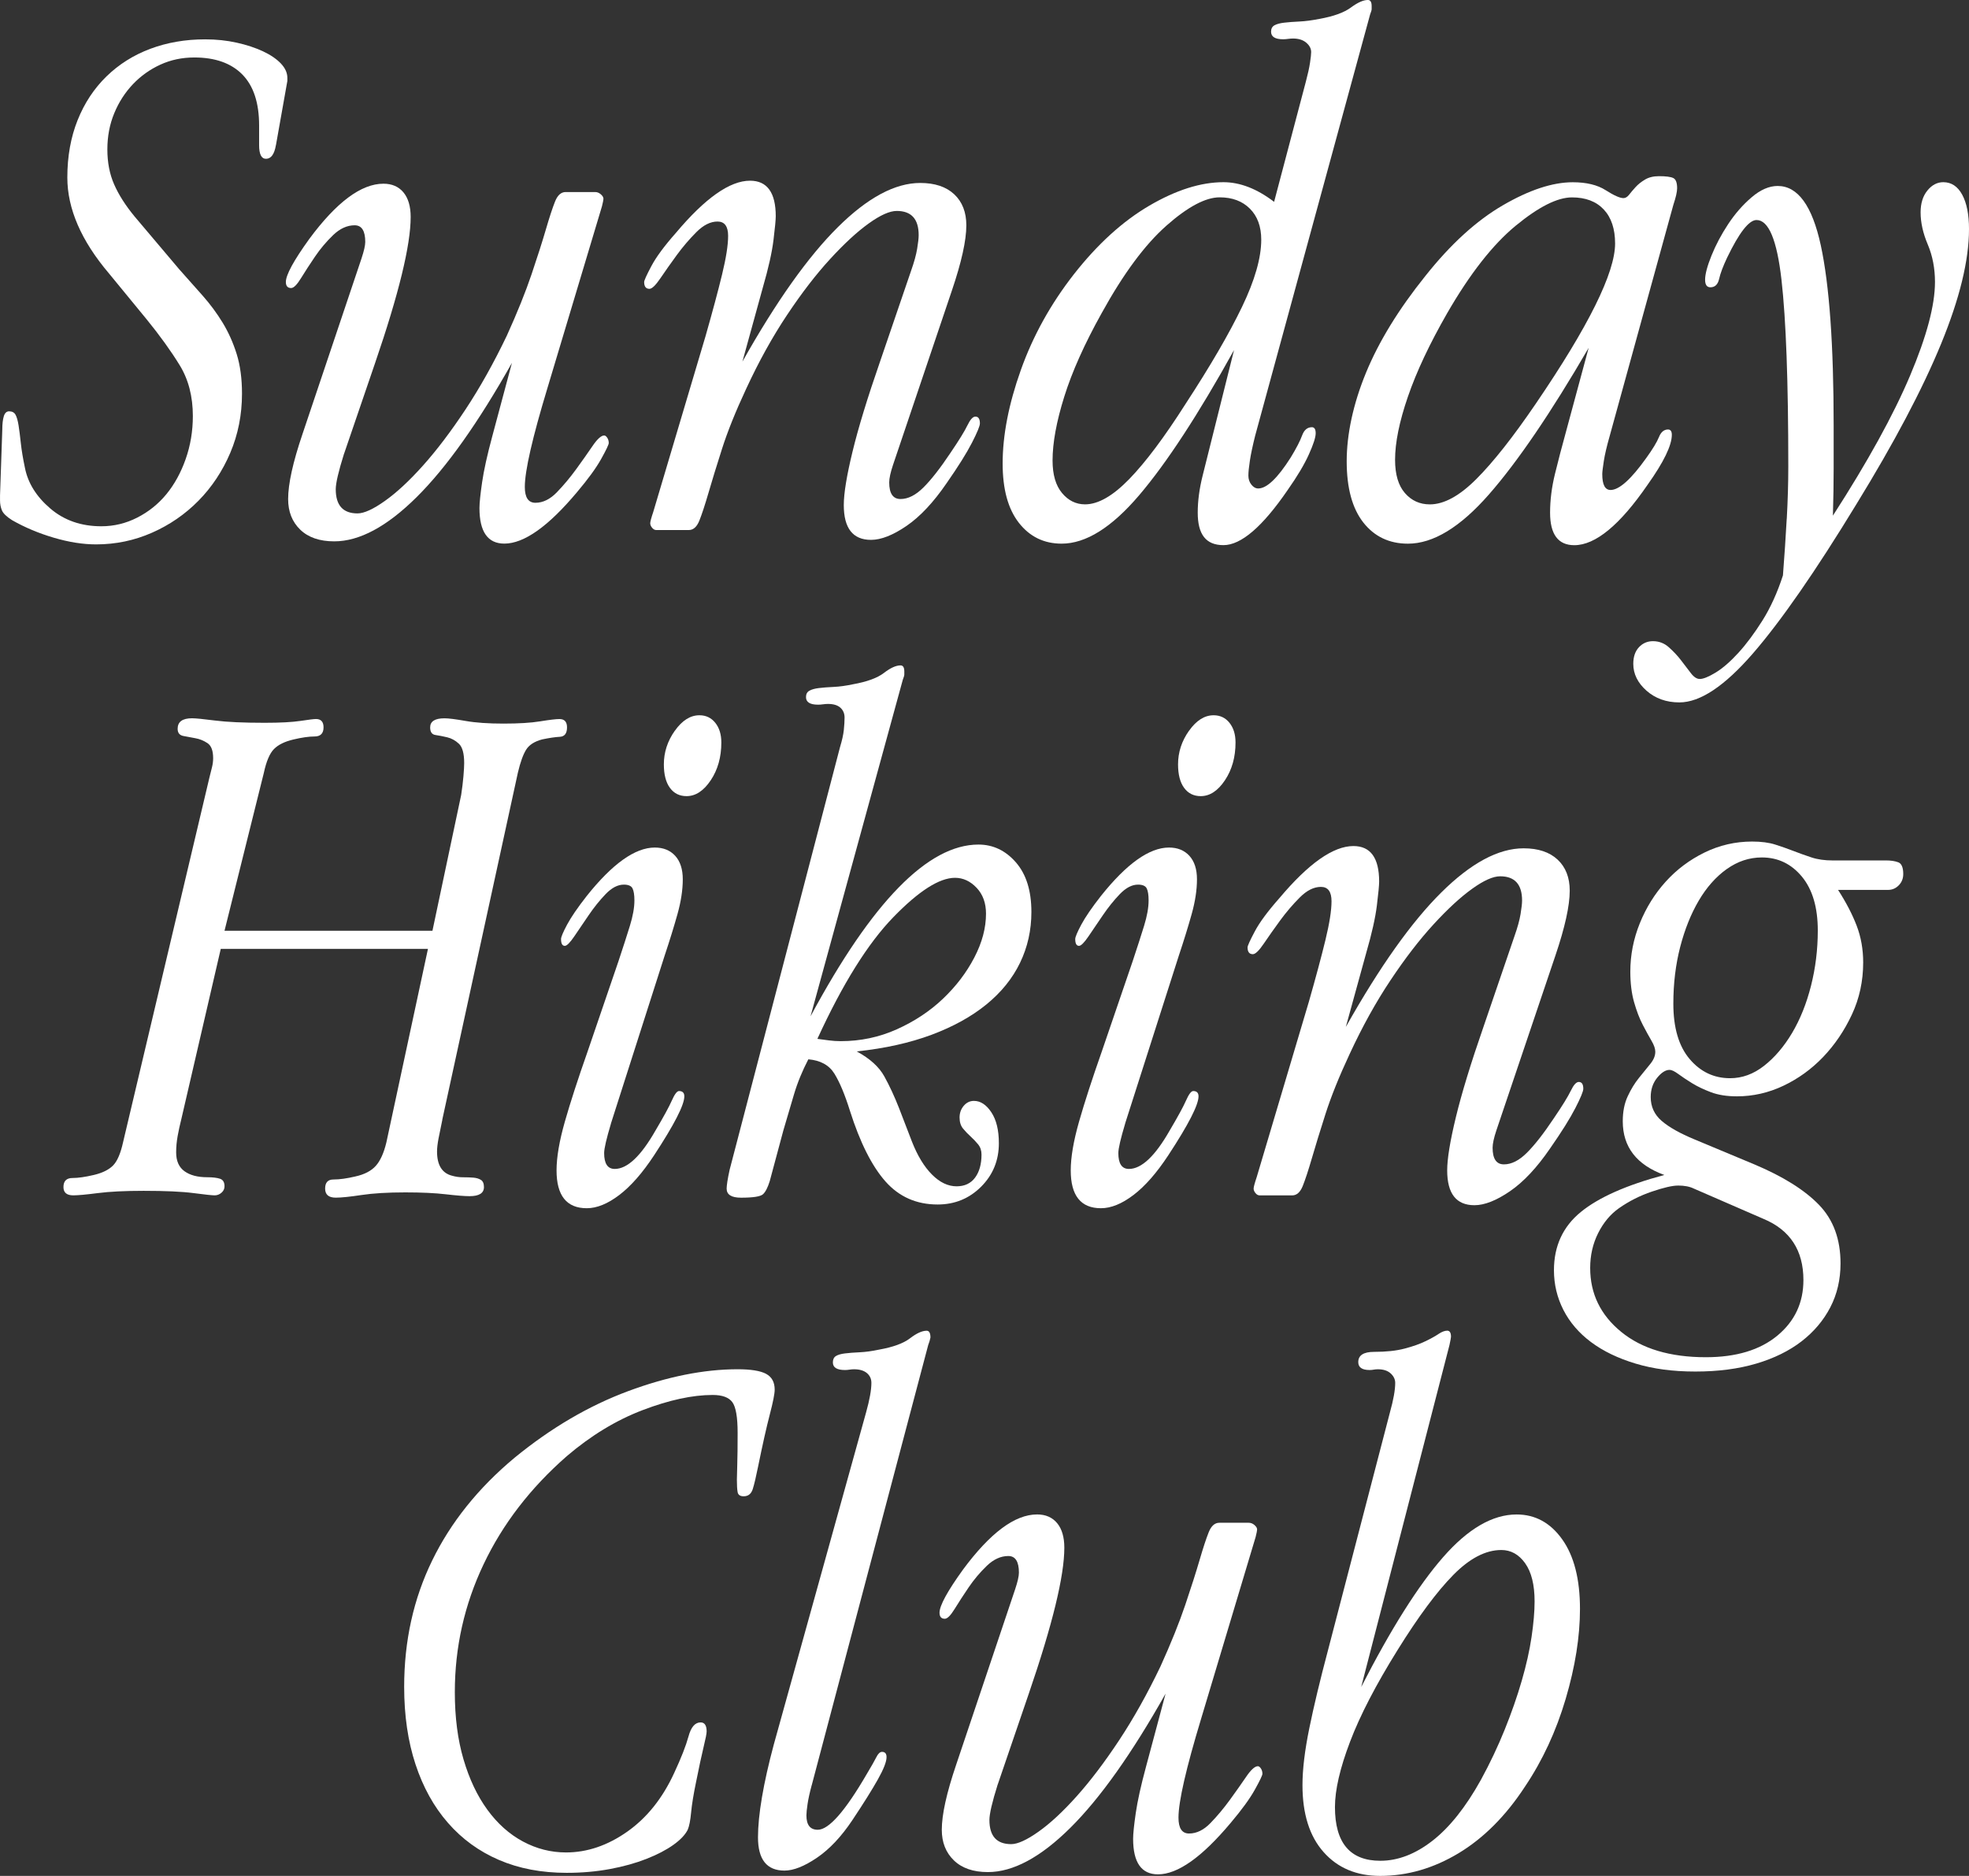
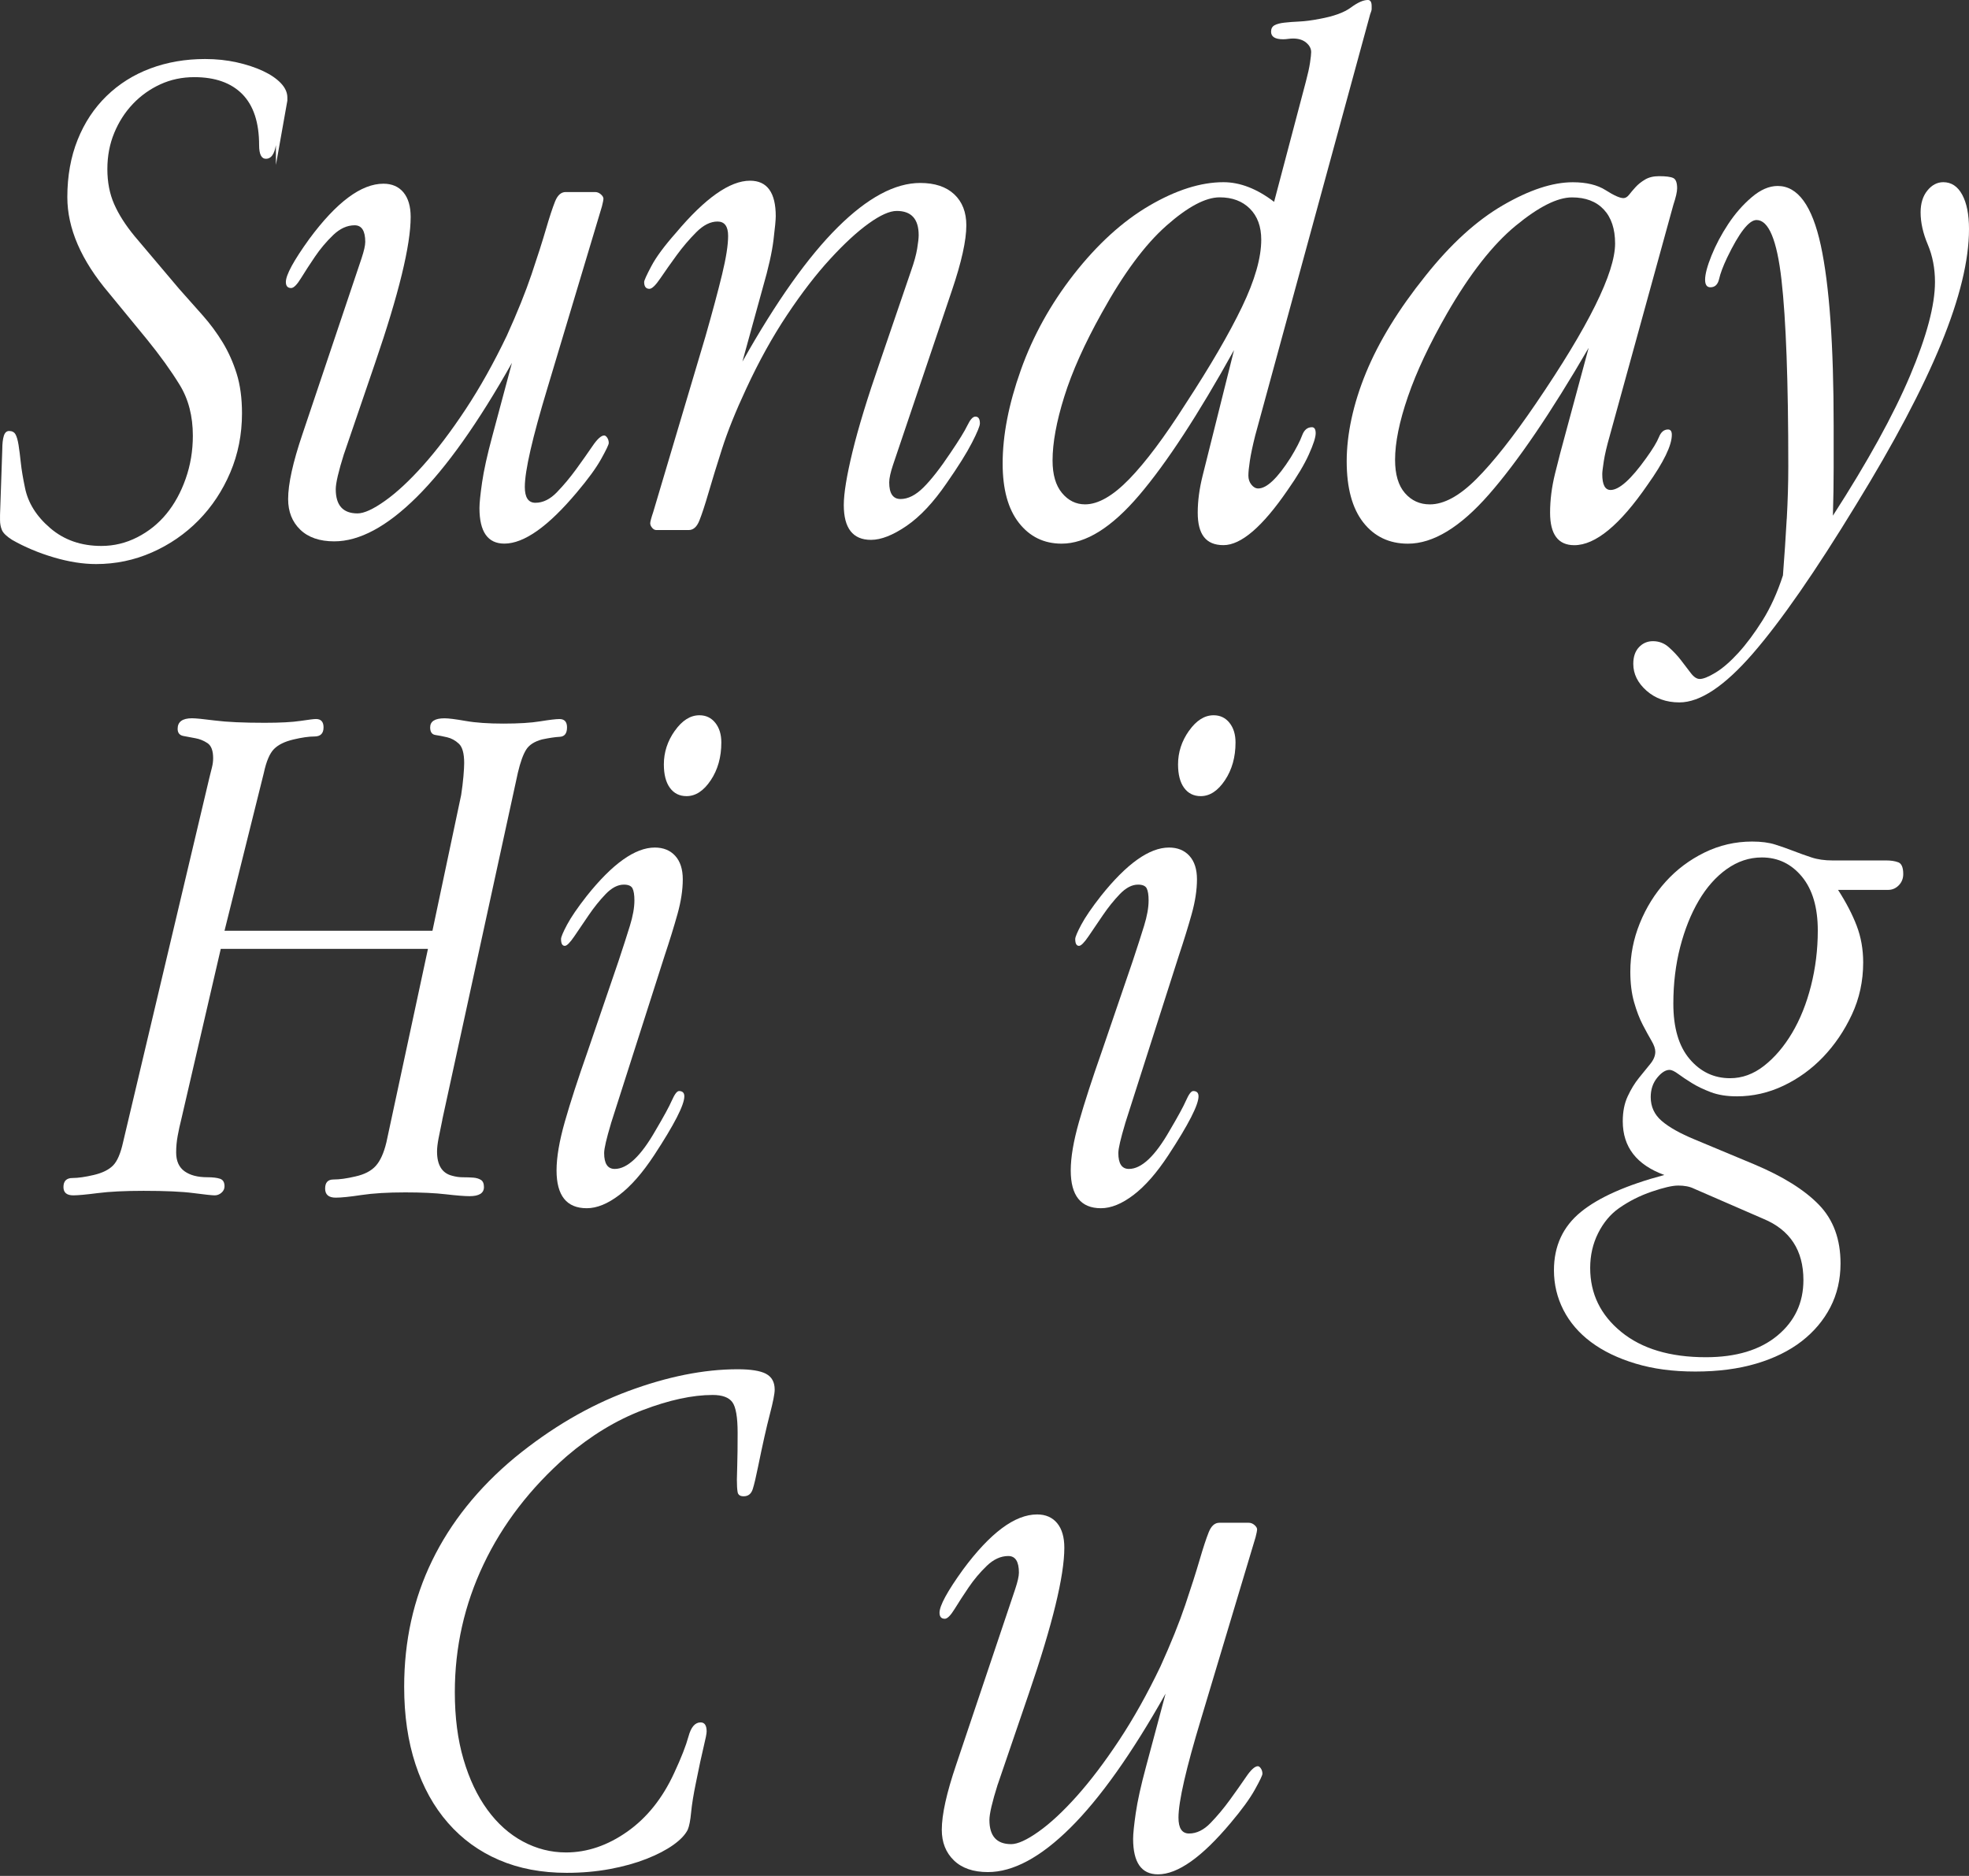
<svg xmlns="http://www.w3.org/2000/svg" id="Livello_2" viewBox="0 0 687.55 655.06">
  <rect x="0" y="0" width="687.55" height="655.06" fill="#333333" stroke="none" />
  <defs>
    <style>.cls-1{fill:#fff;stroke-width:0px;}</style>
  </defs>
  <g id="Livello_1-2">
-     <path class="cls-1" d="M96.34,50.7c-.54,3.17-1.69,4.75-3.46,4.75-1.6,0-2.4-1.58-2.4-4.75v-6.87c0-7.92-1.96-13.86-5.86-17.82-3.91-3.96-9.5-5.94-16.77-5.94-4.26,0-8.21.83-11.85,2.5s-6.84,3.95-9.59,6.84c-2.75,2.9-4.93,6.28-6.52,10.14-1.6,3.86-2.4,8.07-2.4,12.63s.79,8.64,2.38,12.24c1.58,3.6,3.96,7.33,7.13,11.18l15.58,18.43c2.81,3.16,5.54,6.23,8.19,9.22,2.64,2.98,4.97,6.14,7,9.47,2.02,3.33,3.65,6.98,4.88,10.92,1.23,3.95,1.85,8.56,1.85,13.82,0,7.37-1.37,14.26-4.09,20.66-2.73,6.41-6.43,11.98-11.09,16.72-4.67,4.74-10.08,8.47-16.24,11.18-6.16,2.72-12.67,4.08-19.54,4.08-4.58,0-9.51-.78-14.79-2.34-5.28-1.56-10.12-3.6-14.52-6.11-1.94-1.23-3.12-2.38-3.56-3.43-.44-1.06-.66-2.2-.66-3.43v-1.85l.79-22.97c0-1.94.18-3.47.53-4.62.35-1.14.97-1.72,1.85-1.72,1.06,0,1.8.4,2.24,1.19.44.79.79,2.03,1.06,3.7.26,1.67.53,3.74.79,6.21.26,2.47.75,5.37,1.45,8.71,1.06,5.28,4,9.99,8.85,14.13,4.84,4.14,10.78,6.2,17.82,6.2,4.4,0,8.58-1.01,12.54-3.03,3.96-2.02,7.35-4.74,10.17-8.17,2.81-3.42,5.06-7.51,6.73-12.26,1.67-4.74,2.51-9.75,2.51-15.03,0-6.85-1.54-12.79-4.62-17.79-3.08-5.01-6.91-10.32-11.49-15.95l-13.2-16.08c-9.68-11.42-14.52-22.58-14.52-33.48,0-7.38,1.2-14.06,3.59-20.03,2.39-5.97,5.76-11.07,10.1-15.29,4.34-4.22,9.44-7.43,15.29-9.62,5.85-2.19,12.23-3.3,19.14-3.3,3.9,0,7.57.39,11.03,1.16,3.46.77,6.51,1.78,9.17,3.02,2.66,1.25,4.74,2.67,6.25,4.26,1.51,1.59,2.26,3.27,2.26,5.03v1.06l-3.99,22.44Z" />
+     <path class="cls-1" d="M96.34,50.7c-.54,3.17-1.69,4.75-3.46,4.75-1.6,0-2.4-1.58-2.4-4.75c0-7.92-1.96-13.86-5.86-17.82-3.91-3.96-9.5-5.94-16.77-5.94-4.26,0-8.21.83-11.85,2.5s-6.84,3.95-9.59,6.84c-2.75,2.9-4.93,6.28-6.52,10.14-1.6,3.86-2.4,8.07-2.4,12.63s.79,8.64,2.38,12.24c1.58,3.6,3.96,7.33,7.13,11.18l15.58,18.43c2.81,3.16,5.54,6.23,8.19,9.22,2.64,2.98,4.97,6.14,7,9.47,2.02,3.33,3.65,6.98,4.88,10.92,1.23,3.95,1.85,8.56,1.85,13.82,0,7.37-1.37,14.26-4.09,20.66-2.73,6.41-6.43,11.98-11.09,16.72-4.67,4.74-10.08,8.47-16.24,11.18-6.16,2.72-12.67,4.08-19.54,4.08-4.58,0-9.51-.78-14.79-2.34-5.28-1.56-10.12-3.6-14.52-6.11-1.94-1.23-3.12-2.38-3.56-3.43-.44-1.06-.66-2.2-.66-3.43v-1.85l.79-22.97c0-1.94.18-3.47.53-4.62.35-1.14.97-1.72,1.85-1.72,1.06,0,1.8.4,2.24,1.19.44.79.79,2.03,1.06,3.7.26,1.67.53,3.74.79,6.21.26,2.47.75,5.37,1.45,8.71,1.06,5.28,4,9.99,8.85,14.13,4.84,4.14,10.78,6.2,17.82,6.2,4.4,0,8.58-1.01,12.54-3.03,3.96-2.02,7.35-4.74,10.17-8.17,2.81-3.42,5.06-7.51,6.73-12.26,1.67-4.74,2.51-9.75,2.51-15.03,0-6.85-1.54-12.79-4.62-17.79-3.08-5.01-6.91-10.32-11.49-15.95l-13.2-16.08c-9.68-11.42-14.52-22.58-14.52-33.48,0-7.38,1.2-14.06,3.59-20.03,2.39-5.97,5.76-11.07,10.1-15.29,4.34-4.22,9.44-7.43,15.29-9.62,5.85-2.19,12.23-3.3,19.14-3.3,3.9,0,7.57.39,11.03,1.16,3.46.77,6.51,1.78,9.17,3.02,2.66,1.25,4.74,2.67,6.25,4.26,1.51,1.59,2.26,3.27,2.26,5.03v1.06l-3.99,22.44Z" />
    <path class="cls-1" d="M120.14,158.42c-1.94,6.16-2.9,10.3-2.9,12.41,0,5.64,2.53,8.45,7.6,8.45,2.27,0,5.46-1.45,9.56-4.36,4.1-2.9,8.56-7.04,13.36-12.41,4.8-5.37,9.73-11.88,14.8-19.54,5.06-7.66,9.86-16.24,14.41-25.74,3.67-8.09,6.56-15.27,8.67-21.52,2.11-6.25,3.78-11.49,5.01-15.71,1.23-4.22,2.29-7.43,3.17-9.64.88-2.2,2.11-3.3,3.7-3.3h10.3c.7,0,1.36.26,1.98.79.61.53.92,1.06.92,1.58,0,.35-.18,1.23-.53,2.64l-19.01,63.37c-5.28,17.43-7.92,28.96-7.92,34.59,0,3.7,1.23,5.54,3.7,5.54,2.64,0,5.15-1.23,7.52-3.7,2.38-2.46,4.62-5.15,6.73-8.05,2.11-2.9,4-5.59,5.68-8.05,1.67-2.46,3.04-3.7,4.09-3.7.35,0,.7.26,1.06.79.35.53.53,1.15.53,1.85,0,.53-.88,2.38-2.64,5.54-1.76,3.17-4.58,7.04-8.45,11.62-10.03,11.97-18.49,17.96-25.37,17.96-5.79,0-8.69-4.14-8.69-12.41,0-1.76.31-4.75.92-8.98.61-4.22,1.8-9.59,3.56-16.11l6.86-25.61c-11.79,20.95-22.88,36.57-33.27,46.87-10.39,10.3-19.98,15.45-28.78,15.45-5.11,0-9.07-1.37-11.88-4.09-2.82-2.73-4.22-6.29-4.22-10.69,0-5.28,1.67-12.85,5.02-22.71l20.59-61.26c.88-2.64,1.32-4.58,1.32-5.81,0-3.87-1.23-5.81-3.7-5.81-2.64,0-5.15,1.15-7.52,3.43-2.38,2.29-4.49,4.8-6.34,7.53-1.85,2.73-3.48,5.24-4.88,7.52-1.41,2.29-2.55,3.43-3.43,3.43-1.23,0-1.85-.7-1.85-2.11,0-2.46,2.73-7.48,8.19-15.05,9.51-12.85,18.13-19.27,25.88-19.27,2.99,0,5.32,1.02,7,3.04,1.67,2.03,2.51,4.88,2.51,8.58,0,9.86-4.14,26.85-12.41,50.96l-10.83,31.68Z" />
    <path class="cls-1" d="M259.28,126.21c11.79-20.95,22.88-36.57,33.27-46.87,10.38-10.3,19.98-15.45,28.78-15.45,5.1,0,9.06,1.32,11.88,3.96,2.81,2.64,4.22,6.25,4.22,10.83,0,5.28-1.68,12.85-5.02,22.71l-20.59,60.99c-.88,2.64-1.32,4.67-1.32,6.07,0,3.87,1.32,5.81,3.96,5.81s5.32-1.36,8.05-4.09,5.85-6.73,9.37-12.01c2.99-4.4,4.97-7.61,5.94-9.64.97-2.02,1.89-3.04,2.77-3.04,1.06,0,1.58.79,1.58,2.38,0,.88-.92,3.13-2.77,6.73-1.85,3.61-4.8,8.32-8.85,14.13-4.58,6.69-9.24,11.66-13.99,14.92-4.75,3.25-8.89,4.88-12.41,4.88-6.34,0-9.51-4.05-9.51-12.15,0-4.05,1.01-10.25,3.04-18.61,2.02-8.36,5.24-18.88,9.64-31.55l10.83-31.69c1.06-2.99,1.76-5.54,2.11-7.66.35-2.11.53-3.7.53-4.75,0-5.63-2.55-8.45-7.66-8.45-2.47,0-5.72,1.45-9.77,4.36-4.05,2.9-8.54,7.04-13.47,12.41-4.93,5.37-9.95,11.88-15.05,19.54-5.11,7.66-9.86,16.24-14.26,25.74-3.7,7.92-6.51,14.92-8.45,20.99-1.94,6.07-3.52,11.22-4.75,15.45-1.23,4.22-2.29,7.44-3.17,9.64-.88,2.2-2.11,3.3-3.7,3.3h-11.35c-.53,0-1.02-.26-1.45-.79-.44-.53-.66-1.06-.66-1.58s.35-1.85,1.06-3.96l18.22-61.26c2.46-8.62,4.4-15.84,5.81-21.65,1.41-5.81,2.11-10.3,2.11-13.47,0-3.34-1.23-5.02-3.7-5.02s-4.93,1.23-7.39,3.7-4.75,5.15-6.87,8.05-4.01,5.59-5.68,8.05c-1.67,2.47-2.95,3.7-3.83,3.7-1.23,0-1.85-.79-1.85-2.38,0-.53.83-2.38,2.51-5.54,1.67-3.17,4.53-7.04,8.58-11.62,10.21-12.15,18.83-18.22,25.88-18.22,5.98,0,8.98,4.14,8.98,12.41,0,1.23-.26,4.01-.79,8.32-.53,4.32-1.76,9.81-3.7,16.5l-7.13,25.88Z" />
    <path class="cls-1" d="M438.3,152.09c-.88,3.52-1.5,6.43-1.85,8.71-.35,2.29-.53,4.05-.53,5.28s.35,2.29,1.06,3.17c.7.88,1.49,1.32,2.38,1.32,2.99,0,6.77-3.61,11.35-10.83,1.93-3.17,3.25-5.72,3.96-7.66.7-1.94,1.85-2.9,3.43-2.9.88,0,1.32.71,1.32,2.11s-.79,3.87-2.38,7.39c-1.58,3.52-4.05,7.66-7.39,12.41-8.8,12.85-16.28,19.27-22.44,19.27s-8.98-3.79-8.98-11.35c0-4.05.57-8.36,1.72-12.94,1.14-4.58,2.42-9.68,3.83-15.31l7.13-28.52c-12.5,22.53-23.54,39.43-33.14,50.7-9.6,11.27-18.61,16.9-27.06,16.9-6.16,0-11.13-2.42-14.92-7.26s-5.68-11.75-5.68-20.73c0-9.86,2.11-20.73,6.34-32.61,4.22-11.88,10.38-23.01,18.48-33.4,8.27-10.56,17.07-18.57,26.4-24.03,9.33-5.45,17.95-8.19,25.88-8.19,5.81,0,11.7,2.29,17.69,6.86l11.09-41.98c.7-2.64,1.19-4.84,1.45-6.6.26-1.76.4-2.99.4-3.7,0-1.23-.57-2.33-1.72-3.3-1.15-.97-2.69-1.45-4.62-1.45-.53,0-1.1.05-1.72.13-.62.09-1.19.13-1.72.13-2.82,0-4.22-.88-4.22-2.64,0-1.06.4-1.8,1.19-2.24.79-.44,1.94-.75,3.43-.92,1.49-.17,3.26-.31,5.28-.4,2.02-.09,4.36-.4,7-.92,4.93-.88,8.58-2.2,10.96-3.96,2.38-1.76,4.36-2.64,5.94-2.64.88,0,1.32.71,1.32,2.11v1.06c0,.35-.18.97-.53,1.85l-40.13,147.07ZM407.28,78.82c-7.48,6.6-15.01,16.77-22.58,30.5-5.99,10.74-10.34,20.46-13.07,29.18-2.73,8.71-4.09,16.15-4.09,22.31,0,4.93,1.1,8.71,3.3,11.35,2.2,2.64,4.88,3.96,8.05,3.96,4.58,0,9.72-2.95,15.45-8.85,5.72-5.9,12.28-14.65,19.67-26.27,8.62-13.2,15.18-24.46,19.67-33.8,4.49-9.33,6.73-17.16,6.73-23.5,0-4.58-1.32-8.19-3.96-10.83s-6.16-3.96-10.56-3.96c-4.93,0-11.14,3.3-18.61,9.9Z" />
    <path class="cls-1" d="M562.13,152.09c-1.06,3.7-1.76,6.69-2.11,8.98-.35,2.29-.53,3.79-.53,4.49,0,3.7.97,5.54,2.9,5.54,2.99,0,7.13-3.7,12.41-11.09,2.29-3.17,3.78-5.63,4.49-7.39.7-1.76,1.76-2.64,3.17-2.64.88,0,1.32.62,1.32,1.85,0,3.7-2.82,9.51-8.45,17.43-9.68,14.08-18.22,21.12-25.61,21.12-5.64,0-8.45-3.79-8.45-11.35,0-4.4.57-8.93,1.72-13.6,1.14-4.66,2.42-9.55,3.83-14.65l7.92-29.31c-13.2,22.71-24.82,39.78-34.85,51.22-10.03,11.44-19.45,17.16-28.25,17.16-6.51,0-11.71-2.47-15.58-7.39-3.87-4.93-5.81-12.05-5.81-21.39s2.24-19.98,6.73-30.89c4.49-10.91,11.4-22.18,20.73-33.8,8.8-11.09,17.82-19.32,27.06-24.69,9.24-5.37,17.38-8.05,24.42-8.05,4.75,0,8.58.92,11.49,2.77,2.9,1.85,4.97,2.77,6.21,2.77.7,0,1.36-.4,1.98-1.19.61-.79,1.36-1.67,2.24-2.64.88-.97,1.98-1.85,3.3-2.64s2.95-1.19,4.88-1.19c2.46,0,4.13.22,5.02.66.88.44,1.32,1.63,1.32,3.56,0,1.23-.44,3.17-1.32,5.81l-22.18,80.53ZM529.26,78.82c-8.01,6.6-15.97,16.77-23.9,30.5-6.16,10.74-10.74,20.46-13.73,29.18-3,8.71-4.49,16.07-4.49,22.05,0,5.11,1.14,8.98,3.43,11.62,2.29,2.64,5.19,3.96,8.71,3.96,4.93,0,10.34-2.95,16.24-8.85s12.81-14.65,20.73-26.27c18.48-27.11,27.72-45.77,27.72-55.98,0-5.1-1.32-9.06-3.96-11.88-2.64-2.81-6.34-4.22-11.09-4.22-5.11,0-11.66,3.3-19.67,9.9Z" />
    <path class="cls-1" d="M623.92,181.13c.35-6.34.53-12.41.53-18.22,0-29.57-.79-51.31-2.38-65.22-1.58-13.9-4.49-20.86-8.71-20.86-2.64,0-6.07,4.4-10.3,13.2-1.41,3-2.34,5.46-2.77,7.39-.44,1.94-1.45,2.9-3.04,2.9-1.23,0-1.85-.88-1.85-2.64,0-1.93.75-4.75,2.24-8.45,1.49-3.7,3.43-7.35,5.81-10.96,2.38-3.61,5.1-6.73,8.19-9.37,3.08-2.64,6.11-3.96,9.11-3.96,7.04,0,12.05,6.91,15.05,20.73,2.99,13.82,4.49,34.81,4.49,62.97v14.79c0,5.28-.09,10.83-.26,16.63,12.15-18.83,21.12-35.12,26.93-48.85,5.81-13.73,8.71-24.64,8.71-32.74,0-4.75-.84-9.11-2.51-13.07-1.68-3.96-2.51-7.7-2.51-11.22,0-3.17.79-5.72,2.38-7.66,1.58-1.94,3.43-2.9,5.54-2.9,2.81,0,5.02,1.45,6.6,4.36,1.58,2.9,2.38,6.91,2.38,12.01,0,10.92-3.26,24.29-9.77,40.13-6.51,15.84-16.37,34.5-29.57,55.98-14.26,23.41-26.32,40.79-36.17,52.15-9.86,11.35-18.39,17.03-25.61,17.03-4.58,0-8.4-1.37-11.49-4.09-3.08-2.73-4.62-5.85-4.62-9.37,0-2.47.66-4.4,1.98-5.81,1.32-1.41,2.95-2.11,4.88-2.11,2.11,0,3.96.7,5.54,2.11,1.58,1.41,3,2.9,4.22,4.49,1.23,1.58,2.38,3.08,3.43,4.49,1.06,1.41,2.11,2.11,3.17,2.11,1.23,0,3.08-.75,5.54-2.24,2.46-1.5,5.1-3.79,7.92-6.87,2.81-3.08,5.63-6.87,8.45-11.35,2.81-4.49,5.19-9.73,7.13-15.71.53-6.86.97-13.47,1.32-19.8Z" />
    <path class="cls-1" d="M154.46,391.03c-.53,2.47-.97,4.62-1.32,6.47-.35,1.85-.53,3.39-.53,4.62,0,4.75,1.76,7.57,5.28,8.45,1.23.35,2.46.53,3.7.53,1.41,0,2.64.05,3.7.13,1.06.09,1.93.35,2.64.79.7.44,1.06,1.28,1.06,2.51,0,2.11-1.67,3.17-5.02,3.17-1.76,0-4.53-.22-8.32-.66-3.79-.44-8.49-.66-14.13-.66-6.16,0-11.27.31-15.31.92-4.05.61-7.04.92-8.98.92-2.47,0-3.7-1.06-3.7-3.17s.97-3.17,2.9-3.17c2.11,0,4.66-.35,7.66-1.06,3.17-.7,5.54-1.93,7.13-3.7,1.58-1.76,2.81-4.49,3.7-8.19l14.52-67.59h-72.35l-13.73,59.28c-.53,2.1-.97,4.11-1.32,6.04-.35,1.92-.53,3.85-.53,5.77,0,2.97.97,5.16,2.9,6.56,1.94,1.4,4.58,2.1,7.92,2.1,1.94,0,3.43.18,4.49.53,1.06.35,1.58,1.23,1.58,2.64,0,.88-.35,1.63-1.06,2.24-.71.62-1.5.92-2.38.92s-3.35-.26-7.39-.79c-4.05-.53-9.86-.79-17.43-.79-6.51,0-11.84.26-15.97.79-4.13.53-7,.79-8.58.79-2.29,0-3.43-.97-3.43-2.9,0-2.1,1.06-3.16,3.17-3.16,1.94,0,4.4-.35,7.39-1.05,2.99-.7,5.24-1.8,6.73-3.29,1.49-1.49,2.68-4.25,3.56-8.29l30.1-127.13c.35-1.4.66-2.63.92-3.68.26-1.05.4-2.1.4-3.16,0-2.63-.66-4.38-1.98-5.26-1.32-.87-2.73-1.45-4.22-1.71-1.5-.26-2.9-.52-4.22-.79-1.32-.26-1.98-1.1-1.98-2.5,0-2.45,1.67-3.68,5.02-3.68,1.23,0,3.92.26,8.05.79,4.13.53,9.9.79,17.29.79,5.45,0,9.64-.22,12.54-.66,2.9-.44,4.71-.66,5.41-.66,1.76,0,2.64.97,2.64,2.92,0,2.12-1.06,3.18-3.17,3.18-1.94,0-4.4.35-7.39,1.06-3,.71-5.24,1.81-6.73,3.31-1.5,1.5-2.69,4.29-3.56,8.35l-13.73,55.12h72.61l10.03-47.43c.35-2.29.61-4.46.79-6.49.17-2.03.26-3.58.26-4.64,0-3.35-.62-5.61-1.85-6.75-1.23-1.15-2.6-1.9-4.09-2.25-1.5-.35-2.86-.62-4.09-.8-1.23-.17-1.85-1.06-1.85-2.65,0-2.12,1.67-3.18,5.02-3.18,1.41,0,3.87.31,7.39.93,3.52.62,7.92.92,13.2.92s9.55-.26,12.81-.79c3.26-.53,5.5-.8,6.73-.8,1.76,0,2.64.97,2.64,2.9,0,2.11-.84,3.21-2.51,3.3-1.68.09-3.74.4-6.21.92-2.64.71-4.49,1.89-5.54,3.56-1.06,1.68-2.03,4.36-2.9,8.05l-26.4,121.19Z" />
    <path class="cls-1" d="M213.34,392.35c-1.58,5.28-2.38,8.71-2.38,10.3,0,3.7,1.23,5.54,3.7,5.54,4.4,0,9.15-4.49,14.26-13.47,2.81-4.75,4.71-8.23,5.68-10.43.97-2.2,1.8-3.3,2.51-3.3,1.23,0,1.85.62,1.85,1.85,0,3-3.52,9.86-10.56,20.59-4.05,6.16-8.1,10.78-12.15,13.86-4.05,3.08-7.83,4.62-11.35,4.62-7.04,0-10.56-4.4-10.56-13.2,0-4.58.97-10.25,2.9-17.03,1.93-6.77,4.58-14.92,7.92-24.42l10.83-31.68c1.58-4.75,2.9-8.85,3.96-12.28,1.06-3.43,1.58-6.38,1.58-8.85,0-1.94-.22-3.34-.66-4.22-.44-.88-1.45-1.32-3.04-1.32-2.11,0-4.22,1.1-6.34,3.3-2.11,2.2-4.09,4.67-5.94,7.39-1.85,2.73-3.52,5.19-5.02,7.39-1.5,2.2-2.6,3.3-3.3,3.3-.88,0-1.32-.79-1.32-2.38,0-.7.7-2.38,2.11-5.02,1.41-2.64,3.7-5.98,6.87-10.03,8.98-11.26,16.9-16.9,23.76-16.9,2.99,0,5.37.97,7.13,2.9,1.76,1.94,2.64,4.67,2.64,8.19,0,3.7-.62,7.75-1.85,12.15-1.23,4.4-2.73,9.24-4.49,14.52l-18.75,58.62ZM235.65,255.18c2.55-3.61,5.41-5.41,8.58-5.41,2.29,0,4.13.88,5.54,2.64,1.41,1.76,2.11,4.05,2.11,6.86,0,5.11-1.23,9.51-3.7,13.2-2.47,3.7-5.28,5.54-8.45,5.54-2.47,0-4.4-.97-5.81-2.9-1.41-1.93-2.11-4.66-2.11-8.19,0-4.22,1.27-8.14,3.83-11.75Z" />
-     <path class="cls-1" d="M283.05,354.86c21.47-39.96,41.01-59.94,58.62-59.94,5.1,0,9.46,2.08,13.07,6.22,3.61,4.15,5.41,9.92,5.41,17.33,0,6.35-1.32,12.26-3.96,17.73-2.64,5.47-6.56,10.32-11.75,14.55-5.19,4.23-11.58,7.76-19.14,10.59-7.57,2.82-16.28,4.77-26.14,5.82,4.58,2.47,7.79,5.38,9.64,8.73,1.85,3.35,3.56,7.05,5.15,11.11l4.49,11.65c1.94,4.94,4.27,8.78,7,11.51,2.73,2.74,5.59,4.1,8.58,4.1,2.81,0,4.97-1.01,6.47-3.04,1.49-2.02,2.24-4.71,2.24-8.05,0-1.41-.4-2.59-1.19-3.56-.79-.97-1.68-1.89-2.64-2.77-.97-.88-1.85-1.8-2.64-2.77-.79-.97-1.19-2.24-1.19-3.83s.48-2.95,1.45-4.09c.97-1.14,2.15-1.72,3.56-1.72,2.29,0,4.31,1.32,6.07,3.96,1.76,2.64,2.64,6.25,2.64,10.83,0,5.99-2.07,11.05-6.2,15.18-4.14,4.13-9.2,6.21-15.18,6.21-7.39,0-13.47-2.69-18.22-8.05-4.75-5.37-8.89-13.6-12.41-24.69-1.76-5.63-3.56-9.94-5.41-12.94-1.85-2.99-4.88-4.66-9.11-5.02-2.11,4.05-3.79,8.14-5.02,12.28-1.23,4.14-2.47,8.32-3.7,12.54l-4.75,17.69c-.71,2.29-1.5,3.83-2.38,4.62-.88.79-3.43,1.19-7.66,1.19-3.34,0-5.02-1.06-5.02-3.17,0-.53.09-1.36.26-2.51.18-1.14.44-2.51.79-4.09l38.55-147.6c.7-2.29,1.14-4.27,1.32-5.94.17-1.67.26-3.12.26-4.36,0-1.41-.49-2.55-1.45-3.43-.97-.88-2.42-1.32-4.36-1.32-.53,0-1.1.05-1.72.13-.62.09-1.19.13-1.72.13-2.82,0-4.22-.88-4.22-2.64,0-1.06.4-1.8,1.19-2.24.79-.44,1.89-.75,3.3-.92,1.41-.17,3.12-.31,5.15-.4,2.02-.09,4.27-.4,6.73-.92,4.93-.88,8.54-2.2,10.83-3.96,2.29-1.76,4.22-2.64,5.81-2.64.88,0,1.32.71,1.32,2.11v1.06c0,.35-.18.97-.53,1.85l-32.21,117.5ZM289.51,363.31c1.32.18,2.68.26,4.09.26,6.87,0,13.38-1.37,19.54-4.13,6.16-2.76,11.53-6.31,16.11-10.66,4.58-4.35,8.23-9.15,10.96-14.39,2.73-5.24,4.09-10.35,4.09-15.33,0-3.73-1.1-6.75-3.3-9.06-2.2-2.31-4.71-3.47-7.52-3.47-5.46,0-12.63,4.58-21.52,13.73-8.89,9.15-17.74,23.32-26.54,42.51,1.41.18,2.77.36,4.09.54Z" />
    <path class="cls-1" d="M392.89,392.35c-1.58,5.28-2.38,8.71-2.38,10.3,0,3.7,1.23,5.54,3.7,5.54,4.4,0,9.15-4.49,14.26-13.47,2.81-4.75,4.71-8.23,5.68-10.43.97-2.2,1.8-3.3,2.51-3.3,1.23,0,1.85.62,1.85,1.85,0,3-3.52,9.86-10.56,20.59-4.05,6.16-8.1,10.78-12.15,13.86-4.05,3.08-7.83,4.62-11.35,4.62-7.04,0-10.56-4.4-10.56-13.2,0-4.58.97-10.25,2.9-17.03,1.93-6.77,4.58-14.92,7.92-24.42l10.83-31.68c1.58-4.75,2.9-8.85,3.96-12.28,1.06-3.43,1.58-6.38,1.58-8.85,0-1.94-.22-3.34-.66-4.22-.44-.88-1.45-1.32-3.04-1.32-2.11,0-4.22,1.1-6.34,3.3-2.11,2.2-4.09,4.67-5.94,7.39-1.85,2.73-3.52,5.19-5.02,7.39-1.5,2.2-2.6,3.3-3.3,3.3-.88,0-1.32-.79-1.32-2.38,0-.7.7-2.38,2.11-5.02,1.41-2.64,3.7-5.98,6.87-10.03,8.98-11.26,16.9-16.9,23.76-16.9,2.99,0,5.37.97,7.13,2.9,1.76,1.94,2.64,4.67,2.64,8.19,0,3.7-.62,7.75-1.85,12.15-1.23,4.4-2.73,9.24-4.49,14.52l-18.75,58.62ZM415.2,255.18c2.55-3.61,5.41-5.41,8.58-5.41,2.29,0,4.13.88,5.54,2.64,1.41,1.76,2.11,4.05,2.11,6.86,0,5.11-1.23,9.51-3.7,13.2-2.47,3.7-5.28,5.54-8.45,5.54-2.47,0-4.4-.97-5.81-2.9-1.41-1.93-2.11-4.66-2.11-8.19,0-4.22,1.27-8.14,3.83-11.75Z" />
-     <path class="cls-1" d="M469.98,358.55c11.79-20.95,22.88-36.57,33.27-46.87,10.38-10.3,19.98-15.45,28.78-15.45,5.1,0,9.06,1.32,11.88,3.96,2.81,2.64,4.22,6.25,4.22,10.83,0,5.28-1.68,12.85-5.02,22.71l-20.59,60.99c-.88,2.64-1.32,4.67-1.32,6.07,0,3.87,1.32,5.81,3.96,5.81s5.32-1.36,8.05-4.09,5.85-6.73,9.37-12.01c2.99-4.4,4.97-7.61,5.94-9.64.97-2.02,1.89-3.04,2.77-3.04,1.06,0,1.58.79,1.58,2.38,0,.88-.92,3.13-2.77,6.73-1.85,3.61-4.8,8.32-8.85,14.13-4.58,6.69-9.24,11.66-13.99,14.92-4.75,3.25-8.89,4.88-12.41,4.88-6.34,0-9.51-4.05-9.51-12.15,0-4.05,1.01-10.25,3.04-18.61,2.02-8.36,5.24-18.88,9.64-31.55l10.83-31.69c1.06-2.99,1.76-5.54,2.11-7.66.35-2.11.53-3.7.53-4.75,0-5.63-2.55-8.45-7.66-8.45-2.47,0-5.72,1.45-9.77,4.36-4.05,2.9-8.54,7.04-13.47,12.41-4.93,5.37-9.95,11.88-15.05,19.54-5.11,7.66-9.86,16.24-14.26,25.74-3.7,7.92-6.51,14.92-8.45,20.99-1.94,6.07-3.52,11.22-4.75,15.45-1.23,4.22-2.29,7.44-3.17,9.64-.88,2.2-2.11,3.3-3.7,3.3h-11.35c-.53,0-1.02-.26-1.45-.79-.44-.53-.66-1.06-.66-1.58s.35-1.85,1.06-3.96l18.22-61.26c2.46-8.62,4.4-15.84,5.81-21.65,1.41-5.81,2.11-10.3,2.11-13.47,0-3.34-1.23-5.02-3.7-5.02s-4.93,1.23-7.39,3.7-4.75,5.15-6.87,8.05-4.01,5.59-5.68,8.05c-1.67,2.47-2.95,3.7-3.83,3.7-1.23,0-1.85-.79-1.85-2.38,0-.53.83-2.38,2.51-5.54,1.67-3.17,4.53-7.04,8.58-11.62,10.21-12.15,18.83-18.22,25.88-18.22,5.98,0,8.98,4.14,8.98,12.41,0,1.23-.26,4.01-.79,8.32-.53,4.32-1.76,9.81-3.7,16.5l-7.13,25.88Z" />
    <path class="cls-1" d="M658.51,300.46c1.76,0,3.21.22,4.36.66,1.14.44,1.72,1.81,1.72,4.09,0,1.58-.53,2.9-1.58,3.96s-2.29,1.58-3.7,1.58h-17.48c2.83,4.4,5,8.58,6.51,12.54,1.51,3.96,2.26,8.23,2.26,12.81,0,6.51-1.32,12.59-3.96,18.22-2.64,5.64-5.99,10.56-10.03,14.79-4.05,4.22-8.67,7.57-13.86,10.03-5.19,2.47-10.61,3.7-16.24,3.7-3.52,0-6.56-.48-9.11-1.45-2.55-.97-4.75-2.02-6.6-3.17-1.85-1.14-3.43-2.2-4.75-3.17-1.32-.97-2.33-1.45-3.04-1.45-1.41,0-2.86.92-4.36,2.77-1.5,1.85-2.24,4.09-2.24,6.73,0,3.35,1.27,6.12,3.83,8.32,2.55,2.2,6.38,4.36,11.49,6.47l20.86,8.71c10.03,4.22,17.56,8.94,22.58,14.13,5.02,5.19,7.52,12.01,7.52,20.46,0,5.63-1.19,10.73-3.56,15.31-2.38,4.58-5.72,8.54-10.03,11.88-4.32,3.34-9.6,5.94-15.84,7.79-6.25,1.85-13.33,2.77-21.26,2.77s-14.7-.92-20.86-2.77c-6.16-1.85-11.35-4.36-15.58-7.52s-7.43-6.91-9.64-11.22c-2.2-4.32-3.3-8.94-3.3-13.86,0-8.45,3.13-15.23,9.37-20.33,6.25-5.11,15.97-9.42,29.18-12.94-9.68-3.52-14.52-9.77-14.52-18.75,0-3.34.57-6.25,1.72-8.71,1.14-2.46,2.46-4.62,3.96-6.47,1.49-1.85,2.81-3.47,3.96-4.88,1.14-1.41,1.72-2.81,1.72-4.22,0-1.06-.44-2.33-1.32-3.83-.88-1.49-1.89-3.34-3.04-5.54-1.15-2.2-2.16-4.84-3.04-7.92-.88-3.08-1.32-6.64-1.32-10.69,0-5.81,1.11-11.44,3.32-16.9,2.21-5.45,5.22-10.3,9.04-14.52,3.81-4.22,8.33-7.61,13.55-10.17,5.23-2.55,10.76-3.83,16.61-3.83,3.19,0,5.89.35,8.1,1.06,2.22.71,4.34,1.45,6.38,2.24s4.12,1.54,6.25,2.24c2.12.71,4.6,1.06,7.44,1.06h18.55ZM585.9,414c-1.94,0-4.98.71-9.11,2.11-4.14,1.41-7.97,3.34-11.49,5.81-2.99,2.11-5.41,5.02-7.26,8.71-1.85,3.7-2.77,7.74-2.77,12.15,0,8.98,3.61,16.41,10.83,22.31,7.22,5.9,17.07,8.85,29.57,8.85,10.56,0,18.88-2.51,24.95-7.53,6.07-5.02,9.11-11.49,9.11-19.41,0-10.39-4.67-17.52-13.99-21.39l-24.29-10.56c-1.41-.7-3.26-1.06-5.54-1.06ZM602.93,303.49c-3.79,2.72-7.04,6.4-9.77,11.05-2.73,4.65-4.88,10.04-6.47,16.18-1.58,6.14-2.38,12.72-2.38,19.74,0,8.42,1.89,14.87,5.68,19.34,3.78,4.47,8.49,6.71,14.13,6.71,4.22,0,8.19-1.44,11.88-4.34,3.7-2.9,6.95-6.71,9.77-11.45,2.81-4.74,5.02-10.21,6.6-16.44,1.58-6.23,2.38-12.67,2.38-19.34,0-8.07-1.85-14.34-5.54-18.81-3.7-4.47-8.36-6.71-13.99-6.71-4.4,0-8.49,1.36-12.28,4.08Z" />
    <path class="cls-1" d="M267.47,479.73c2.02,1.06,3.04,2.9,3.04,5.54,0,1.41-.57,4.32-1.72,8.71-1.15,4.4-2.51,10.48-4.09,18.22-.71,3.52-1.32,6.12-1.85,7.79-.53,1.67-1.58,2.51-3.17,2.51-1.23,0-1.94-.48-2.11-1.45-.18-.97-.26-2.42-.26-4.36,0-.7.04-2.42.13-5.15.09-2.73.13-6.47.13-11.22,0-5.45-.62-9.02-1.85-10.69-1.23-1.67-3.52-2.51-6.87-2.51-7.04,0-15.18,1.76-24.42,5.28-9.24,3.52-18.09,8.89-26.54,16.11-12.67,11.09-22.36,23.68-29.04,37.76-6.69,14.08-10.03,28.96-10.03,44.62,0,8.8,1.01,16.63,3.04,23.5,2.02,6.87,4.79,12.72,8.32,17.56,3.52,4.84,7.66,8.54,12.41,11.09,4.75,2.55,9.77,3.83,15.05,3.83,7.39,0,14.52-2.42,21.39-7.26,6.87-4.84,12.32-11.66,16.37-20.46,2.46-5.28,4.13-9.55,5.02-12.81.88-3.25,2.29-4.88,4.22-4.88,1.41,0,2.11,1.06,2.11,3.17,0,.71-.35,2.51-1.06,5.41-.71,2.9-1.58,7-2.64,12.28-.88,4.22-1.45,7.75-1.72,10.56-.26,2.82-.66,4.84-1.19,6.07-.88,1.76-2.55,3.52-5.02,5.28-2.47,1.76-5.59,3.39-9.37,4.88-3.79,1.49-8.05,2.68-12.81,3.56-4.75.88-9.77,1.32-15.05,1.32-8.8,0-16.68-1.5-23.63-4.49-6.96-2.99-12.9-7.3-17.82-12.94-4.93-5.63-8.71-12.45-11.35-20.46-2.64-8.01-3.96-17.03-3.96-27.06,0-16.02,3.25-30.71,9.77-44.09,6.51-13.38,16.11-25.35,28.78-35.91,12.67-10.38,25.88-18.13,39.61-23.24,13.73-5.1,26.49-7.66,38.29-7.66,4.58,0,7.88.53,9.9,1.58Z" />
-     <path class="cls-1" d="M283.44,623.37c-.71,2.64-1.19,4.84-1.45,6.6-.26,1.76-.4,3.08-.4,3.96,0,3.35,1.32,5.02,3.96,5.02,3.87,0,9.59-6.51,17.16-19.54,1.58-2.64,2.68-4.58,3.3-5.81.61-1.23,1.27-1.85,1.98-1.85,1.06,0,1.58.62,1.58,1.85,0,1.58-1.01,4.18-3.04,7.79-2.03,3.61-4.98,8.32-8.85,14.13-3.87,5.81-8.01,10.21-12.41,13.2-4.4,2.99-8.19,4.49-11.35,4.49-6.16,0-9.24-3.87-9.24-11.62s1.85-18.75,5.54-32.48l32.21-115.91c1.23-4.4,1.85-7.83,1.85-10.3,0-1.41-.53-2.55-1.58-3.43-1.06-.88-2.55-1.32-4.49-1.32-.53,0-1.06.05-1.58.13-.53.09-1.06.13-1.58.13-2.82,0-4.22-.88-4.22-2.64,0-1.06.35-1.8,1.06-2.24.7-.44,1.76-.75,3.17-.92,1.41-.17,3.12-.31,5.15-.4,2.02-.09,4.27-.4,6.73-.92,4.93-.88,8.54-2.2,10.83-3.96,2.29-1.76,4.22-2.64,5.81-2.64.88,0,1.32.79,1.32,2.38-.18.88-.44,1.76-.79,2.64l-40.66,153.67Z" />
    <path class="cls-1" d="M348.39,623.11c-1.94,6.16-2.9,10.3-2.9,12.41,0,5.64,2.53,8.45,7.6,8.45,2.27,0,5.46-1.45,9.56-4.36,4.1-2.9,8.56-7.04,13.36-12.41,4.8-5.37,9.73-11.88,14.8-19.54,5.06-7.66,9.86-16.24,14.41-25.74,3.67-8.09,6.56-15.27,8.67-21.52,2.11-6.25,3.78-11.49,5.01-15.71,1.23-4.22,2.29-7.43,3.17-9.64.88-2.2,2.11-3.3,3.7-3.3h10.3c.7,0,1.36.26,1.98.79.61.53.92,1.06.92,1.58,0,.35-.18,1.23-.53,2.64l-19.01,63.37c-5.28,17.43-7.92,28.96-7.92,34.59,0,3.7,1.23,5.54,3.7,5.54,2.64,0,5.15-1.23,7.52-3.7,2.38-2.46,4.62-5.15,6.73-8.05,2.11-2.9,4-5.59,5.68-8.05,1.67-2.46,3.04-3.7,4.09-3.7.35,0,.7.26,1.06.79.35.53.53,1.15.53,1.85,0,.53-.88,2.38-2.64,5.54-1.76,3.17-4.58,7.04-8.45,11.62-10.03,11.97-18.49,17.96-25.37,17.96-5.79,0-8.69-4.14-8.69-12.41,0-1.76.31-4.75.92-8.98.61-4.22,1.8-9.59,3.56-16.11l6.86-25.61c-11.79,20.95-22.88,36.57-33.27,46.87-10.39,10.3-19.98,15.45-28.78,15.45-5.11,0-9.07-1.37-11.88-4.09-2.82-2.73-4.22-6.29-4.22-10.69,0-5.28,1.67-12.85,5.02-22.71l20.59-61.26c.88-2.64,1.32-4.58,1.32-5.81,0-3.87-1.23-5.81-3.7-5.81-2.64,0-5.15,1.15-7.52,3.43-2.38,2.29-4.49,4.8-6.34,7.53-1.85,2.73-3.48,5.24-4.88,7.52-1.41,2.29-2.55,3.43-3.43,3.43-1.23,0-1.85-.7-1.85-2.11,0-2.46,2.73-7.48,8.19-15.05,9.51-12.85,18.13-19.27,25.88-19.27,2.99,0,5.32,1.02,7,3.04,1.67,2.03,2.51,4.88,2.51,8.58,0,9.86-4.14,26.85-12.41,50.96l-10.83,31.68Z" />
-     <path class="cls-1" d="M475.34,589.05c10.35-20.24,19.88-35.34,28.57-45.28,8.69-9.94,17.25-14.92,25.68-14.92,6.49,0,11.8,2.9,15.93,8.71,4.13,5.81,6.19,13.91,6.19,24.29,0,9.68-1.67,20.16-5,31.42-3.33,11.27-8.07,21.48-14.22,30.63-6.68,10.21-14.4,17.95-23.17,23.24-8.78,5.28-17.9,7.92-27.39,7.92-8.25,0-14.84-2.77-19.75-8.32-4.92-5.54-7.37-13.33-7.37-23.37,0-5.45.79-12.06,2.37-19.8,1.58-7.74,3.77-16.9,6.58-27.46l21.59-82.91c1.23-4.4,1.84-7.83,1.84-10.3,0-1.23-.53-2.33-1.58-3.3-1.06-.97-2.55-1.45-4.48-1.45-.53,0-1.02.05-1.45.13-.44.09-.92.13-1.44.13-2.64,0-3.95-.92-3.95-2.76,0-2.38,1.84-3.58,5.53-3.58,4.21,0,7.77-.38,10.66-1.15,2.9-.76,5.31-1.61,7.24-2.55,1.93-.93,3.47-1.78,4.6-2.55,1.14-.76,2.15-1.15,3.03-1.15s1.32.71,1.32,2.11c0,.18-.05.49-.13.92-.09.44-.22,1.1-.4,1.98l-30.81,119.35ZM532.56,545.88c-2.2-3.08-4.98-4.62-8.32-4.62-5.46,0-11.05,2.9-16.77,8.71-5.72,5.81-12.19,14.52-19.41,26.14-7.57,12.15-13.12,22.84-16.63,32.08-3.52,9.24-5.28,16.86-5.28,22.84,0,12.5,5.28,18.75,15.84,18.75,6.16,0,12.23-2.33,18.22-7,5.98-4.66,11.62-11.75,16.9-21.25,3.17-5.81,5.94-11.66,8.32-17.56,2.38-5.9,4.36-11.57,5.94-17.03,1.58-5.45,2.73-10.56,3.43-15.31.7-4.75,1.06-8.89,1.06-12.41,0-5.81-1.1-10.25-3.3-13.33Z" />
  </g>
</svg>